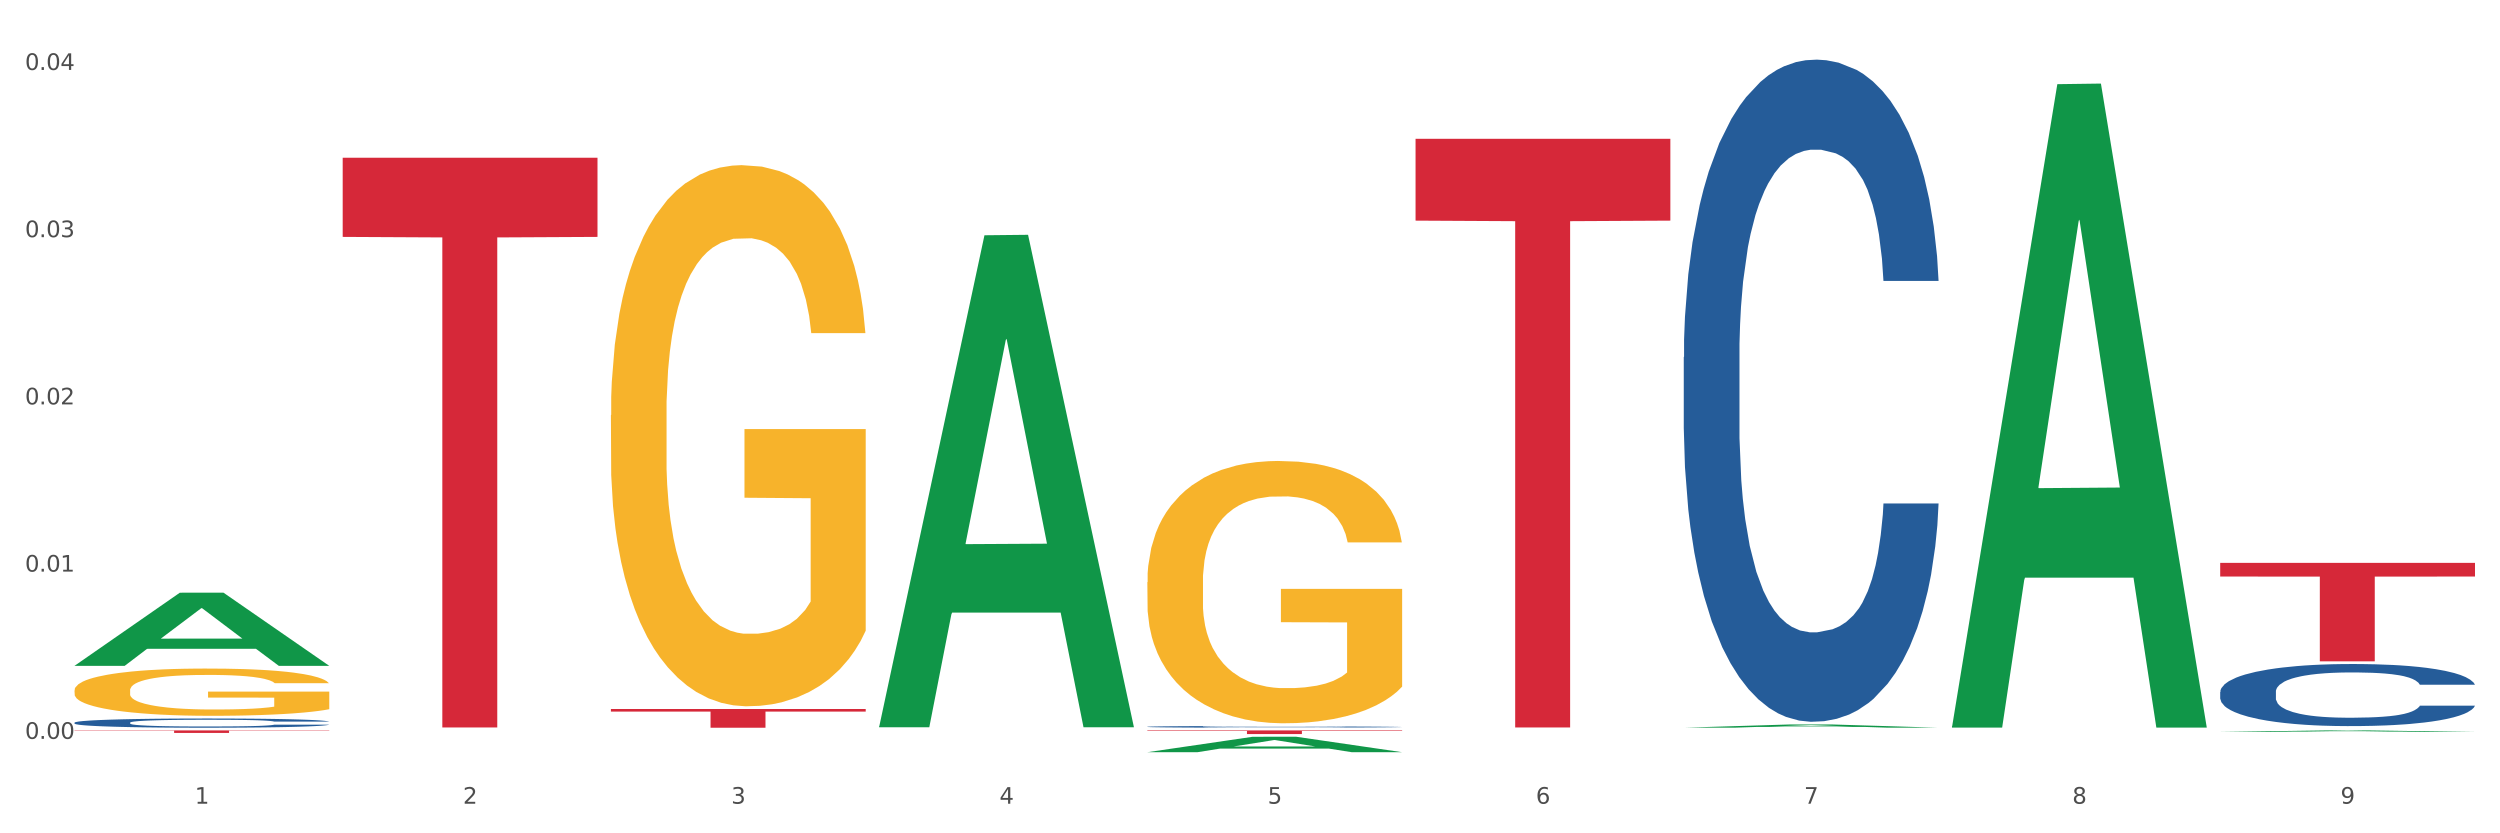
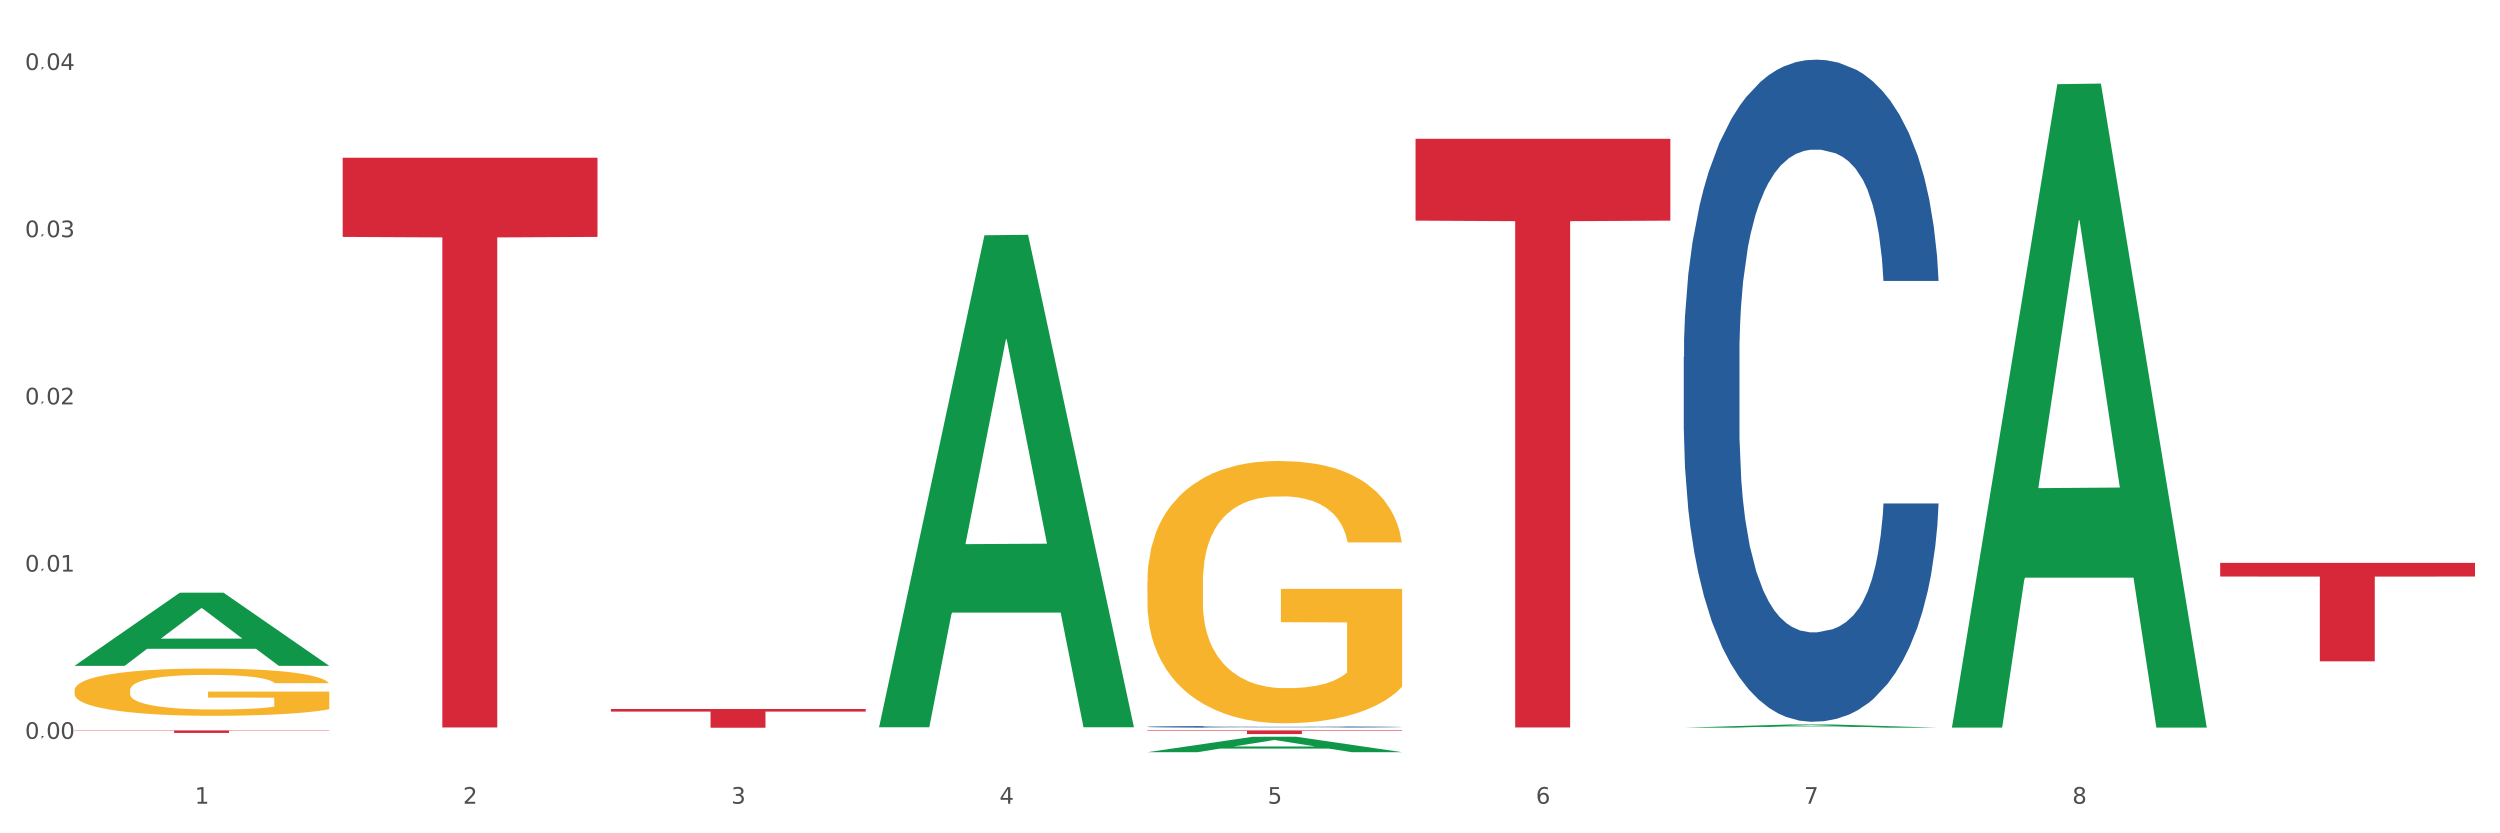
<svg xmlns="http://www.w3.org/2000/svg" xmlns:xlink="http://www.w3.org/1999/xlink" width="1080pt" height="360pt" viewBox="0 0 1080 360" version="1.1">
  <rect x="0" y="0" width="1080" height="360" fill="#333333" stroke="none" />
  <defs>
    <style type="text/css">*{stroke-linejoin: round; stroke-linecap: butt}</style>
  </defs>
  <g id="figure_1">
    <g id="patch_1">
      <path d="M 0 360  L 1080 360  L 1080 0  L 0 0  z " style="fill: #ffffff; stroke: #ffffff; stroke-linejoin: miter" />
    </g>
    <g id="axes_1">
      <g id="matplotlib.axis_1">
        <g id="xtick_1">
          <g id="text_1">
            <g style="fill: #4d4d4d" transform="translate(84.159 347.204) scale(0.096 -0.096)">
              <defs>
                <path id="DejaVuSans-31" d="M 794 531  L 1825 531  L 1825 4091  L 703 3866  L 703 4441  L 1819 4666  L 2450 4666  L 2450 531  L 3481 531  L 3481 0  L 794 0  L 794 531  z " transform="scale(0.016)" />
              </defs>
              <use xlink:href="#DejaVuSans-31" />
            </g>
          </g>
        </g>
        <g id="xtick_2">
          <g id="text_2">
            <g style="fill: #4d4d4d" transform="translate(200.027 347.204) scale(0.096 -0.096)">
              <defs>
                <path id="DejaVuSans-32" d="M 1228 531  L 3431 531  L 3431 0  L 469 0  L 469 531  Q 828 903 1448 1529  Q 2069 2156 2228 2338  Q 2531 2678 2651 2914  Q 2772 3150 2772 3378  Q 2772 3750 2511 3984  Q 2250 4219 1831 4219  Q 1534 4219 1204 4116  Q 875 4013 500 3803  L 500 4441  Q 881 4594 1212 4672  Q 1544 4750 1819 4750  Q 2544 4750 2975 4387  Q 3406 4025 3406 3419  Q 3406 3131 3298 2873  Q 3191 2616 2906 2266  Q 2828 2175 2409 1742  Q 1991 1309 1228 531  z " transform="scale(0.016)" />
              </defs>
              <use xlink:href="#DejaVuSans-32" />
            </g>
          </g>
        </g>
        <g id="xtick_3">
          <g id="text_3">
            <g style="fill: #4d4d4d" transform="translate(315.896 347.204) scale(0.096 -0.096)">
              <defs>
                <path id="DejaVuSans-33" d="M 2597 2516  Q 3050 2419 3304 2112  Q 3559 1806 3559 1356  Q 3559 666 3084 287  Q 2609 -91 1734 -91  Q 1441 -91 1130 -33  Q 819 25 488 141  L 488 750  Q 750 597 1062 519  Q 1375 441 1716 441  Q 2309 441 2620 675  Q 2931 909 2931 1356  Q 2931 1769 2642 2001  Q 2353 2234 1838 2234  L 1294 2234  L 1294 2753  L 1863 2753  Q 2328 2753 2575 2939  Q 2822 3125 2822 3475  Q 2822 3834 2567 4026  Q 2313 4219 1838 4219  Q 1578 4219 1281 4162  Q 984 4106 628 3988  L 628 4550  Q 988 4650 1302 4700  Q 1616 4750 1894 4750  Q 2613 4750 3031 4423  Q 3450 4097 3450 3541  Q 3450 3153 3228 2886  Q 3006 2619 2597 2516  z " transform="scale(0.016)" />
              </defs>
              <use xlink:href="#DejaVuSans-33" />
            </g>
          </g>
        </g>
        <g id="xtick_4">
          <g id="text_4">
            <g style="fill: #4d4d4d" transform="translate(431.765 347.204) scale(0.096 -0.096)">
              <defs>
                <path id="DejaVuSans-34" d="M 2419 4116  L 825 1625  L 2419 1625  L 2419 4116  z M 2253 4666  L 3047 4666  L 3047 1625  L 3713 1625  L 3713 1100  L 3047 1100  L 3047 0  L 2419 0  L 2419 1100  L 313 1100  L 313 1709  L 2253 4666  z " transform="scale(0.016)" />
              </defs>
              <use xlink:href="#DejaVuSans-34" />
            </g>
          </g>
        </g>
        <g id="xtick_5">
          <g id="text_5">
            <g style="fill: #4d4d4d" transform="translate(547.634 347.204) scale(0.096 -0.096)">
              <defs>
                <path id="DejaVuSans-35" d="M 691 4666  L 3169 4666  L 3169 4134  L 1269 4134  L 1269 2991  Q 1406 3038 1543 3061  Q 1681 3084 1819 3084  Q 2600 3084 3056 2656  Q 3513 2228 3513 1497  Q 3513 744 3044 326  Q 2575 -91 1722 -91  Q 1428 -91 1123 -41  Q 819 9 494 109  L 494 744  Q 775 591 1075 516  Q 1375 441 1709 441  Q 2250 441 2565 725  Q 2881 1009 2881 1497  Q 2881 1984 2565 2268  Q 2250 2553 1709 2553  Q 1456 2553 1204 2497  Q 953 2441 691 2322  L 691 4666  z " transform="scale(0.016)" />
              </defs>
              <use xlink:href="#DejaVuSans-35" />
            </g>
          </g>
        </g>
        <g id="xtick_6">
          <g id="text_6">
            <g style="fill: #4d4d4d" transform="translate(663.502 347.204) scale(0.096 -0.096)">
              <defs>
                <path id="DejaVuSans-36" d="M 2113 2584  Q 1688 2584 1439 2293  Q 1191 2003 1191 1497  Q 1191 994 1439 701  Q 1688 409 2113 409  Q 2538 409 2786 701  Q 3034 994 3034 1497  Q 3034 2003 2786 2293  Q 2538 2584 2113 2584  z M 3366 4563  L 3366 3988  Q 3128 4100 2886 4159  Q 2644 4219 2406 4219  Q 1781 4219 1451 3797  Q 1122 3375 1075 2522  Q 1259 2794 1537 2939  Q 1816 3084 2150 3084  Q 2853 3084 3261 2657  Q 3669 2231 3669 1497  Q 3669 778 3244 343  Q 2819 -91 2113 -91  Q 1303 -91 875 529  Q 447 1150 447 2328  Q 447 3434 972 4092  Q 1497 4750 2381 4750  Q 2619 4750 2861 4703  Q 3103 4656 3366 4563  z " transform="scale(0.016)" />
              </defs>
              <use xlink:href="#DejaVuSans-36" />
            </g>
          </g>
        </g>
        <g id="xtick_7">
          <g id="text_7">
            <g style="fill: #4d4d4d" transform="translate(779.371 347.204) scale(0.096 -0.096)">
              <defs>
                <path id="DejaVuSans-37" d="M 525 4666  L 3525 4666  L 3525 4397  L 1831 0  L 1172 0  L 2766 4134  L 525 4134  L 525 4666  z " transform="scale(0.016)" />
              </defs>
              <use xlink:href="#DejaVuSans-37" />
            </g>
          </g>
        </g>
        <g id="xtick_8">
          <g id="text_8">
            <g style="fill: #4d4d4d" transform="translate(895.24 347.204) scale(0.096 -0.096)">
              <defs>
                <path id="DejaVuSans-38" d="M 2034 2216  Q 1584 2216 1326 1975  Q 1069 1734 1069 1313  Q 1069 891 1326 650  Q 1584 409 2034 409  Q 2484 409 2743 651  Q 3003 894 3003 1313  Q 3003 1734 2745 1975  Q 2488 2216 2034 2216  z M 1403 2484  Q 997 2584 770 2862  Q 544 3141 544 3541  Q 544 4100 942 4425  Q 1341 4750 2034 4750  Q 2731 4750 3128 4425  Q 3525 4100 3525 3541  Q 3525 3141 3298 2862  Q 3072 2584 2669 2484  Q 3125 2378 3379 2068  Q 3634 1759 3634 1313  Q 3634 634 3220 271  Q 2806 -91 2034 -91  Q 1263 -91 848 271  Q 434 634 434 1313  Q 434 1759 690 2068  Q 947 2378 1403 2484  z M 1172 3481  Q 1172 3119 1398 2916  Q 1625 2713 2034 2713  Q 2441 2713 2670 2916  Q 2900 3119 2900 3481  Q 2900 3844 2670 4047  Q 2441 4250 2034 4250  Q 1625 4250 1398 4047  Q 1172 3844 1172 3481  z " transform="scale(0.016)" />
              </defs>
              <use xlink:href="#DejaVuSans-38" />
            </g>
          </g>
        </g>
        <g id="xtick_9">
          <g id="text_9">
            <g style="fill: #4d4d4d" transform="translate(1011.108 347.204) scale(0.096 -0.096)">
              <defs>
-                 <path id="DejaVuSans-39" d="M 703 97  L 703 672  Q 941 559 1184 500  Q 1428 441 1663 441  Q 2288 441 2617 861  Q 2947 1281 2994 2138  Q 2813 1869 2534 1725  Q 2256 1581 1919 1581  Q 1219 1581 811 2004  Q 403 2428 403 3163  Q 403 3881 828 4315  Q 1253 4750 1959 4750  Q 2769 4750 3195 4129  Q 3622 3509 3622 2328  Q 3622 1225 3098 567  Q 2575 -91 1691 -91  Q 1453 -91 1209 -44  Q 966 3 703 97  z M 1959 2075  Q 2384 2075 2632 2365  Q 2881 2656 2881 3163  Q 2881 3666 2632 3958  Q 2384 4250 1959 4250  Q 1534 4250 1286 3958  Q 1038 3666 1038 3163  Q 1038 2656 1286 2365  Q 1534 2075 1959 2075  z " transform="scale(0.016)" />
-               </defs>
+                 </defs>
              <use xlink:href="#DejaVuSans-39" />
            </g>
          </g>
        </g>
        <g id="xtick_10" />
        <g id="xtick_11" />
        <g id="xtick_12" />
        <g id="xtick_13" />
        <g id="xtick_14" />
        <g id="xtick_15" />
        <g id="xtick_16" />
        <g id="xtick_17" />
      </g>
      <g id="matplotlib.axis_2">
        <g id="ytick_1">
          <g id="text_10">
            <g style="fill: #4d4d4d" transform="translate(10.8 319.181) scale(0.096 -0.096)">
              <defs>
                <path id="DejaVuSans-30" d="M 2034 4250  Q 1547 4250 1301 3770  Q 1056 3291 1056 2328  Q 1056 1369 1301 889  Q 1547 409 2034 409  Q 2525 409 2770 889  Q 3016 1369 3016 2328  Q 3016 3291 2770 3770  Q 2525 4250 2034 4250  z M 2034 4750  Q 2819 4750 3233 4129  Q 3647 3509 3647 2328  Q 3647 1150 3233 529  Q 2819 -91 2034 -91  Q 1250 -91 836 529  Q 422 1150 422 2328  Q 422 3509 836 4129  Q 1250 4750 2034 4750  z " transform="scale(0.016)" />
-                 <path id="DejaVuSans-2e" d="M 684 794  L 1344 794  L 1344 0  L 684 0  L 684 794  z " transform="scale(0.016)" />
+                 <path id="DejaVuSans-2e" d="M 684 794  L 1344 794  L 684 0  L 684 794  z " transform="scale(0.016)" />
              </defs>
              <use xlink:href="#DejaVuSans-30" />
              <use xlink:href="#DejaVuSans-2e" transform="translate(63.623 0)" />
              <use xlink:href="#DejaVuSans-30" transform="translate(95.41 0)" />
              <use xlink:href="#DejaVuSans-30" transform="translate(159.033 0)" />
            </g>
          </g>
        </g>
        <g id="ytick_2">
          <g id="text_11">
            <g style="fill: #4d4d4d" transform="translate(10.8 246.941) scale(0.096 -0.096)">
              <use xlink:href="#DejaVuSans-30" />
              <use xlink:href="#DejaVuSans-2e" transform="translate(63.623 0)" />
              <use xlink:href="#DejaVuSans-30" transform="translate(95.41 0)" />
              <use xlink:href="#DejaVuSans-31" transform="translate(159.033 0)" />
            </g>
          </g>
        </g>
        <g id="ytick_3">
          <g id="text_12">
            <g style="fill: #4d4d4d" transform="translate(10.8 174.701) scale(0.096 -0.096)">
              <use xlink:href="#DejaVuSans-30" />
              <use xlink:href="#DejaVuSans-2e" transform="translate(63.623 0)" />
              <use xlink:href="#DejaVuSans-30" transform="translate(95.41 0)" />
              <use xlink:href="#DejaVuSans-32" transform="translate(159.033 0)" />
            </g>
          </g>
        </g>
        <g id="ytick_4">
          <g id="text_13">
            <g style="fill: #4d4d4d" transform="translate(10.8 102.461) scale(0.096 -0.096)">
              <use xlink:href="#DejaVuSans-30" />
              <use xlink:href="#DejaVuSans-2e" transform="translate(63.623 0)" />
              <use xlink:href="#DejaVuSans-30" transform="translate(95.41 0)" />
              <use xlink:href="#DejaVuSans-33" transform="translate(159.033 0)" />
            </g>
          </g>
        </g>
        <g id="ytick_5">
          <g id="text_14">
            <g style="fill: #4d4d4d" transform="translate(10.8 30.22) scale(0.096 -0.096)">
              <use xlink:href="#DejaVuSans-30" />
              <use xlink:href="#DejaVuSans-2e" transform="translate(63.623 0)" />
              <use xlink:href="#DejaVuSans-30" transform="translate(95.41 0)" />
              <use xlink:href="#DejaVuSans-34" transform="translate(159.033 0)" />
            </g>
          </g>
        </g>
        <g id="ytick_6" />
        <g id="ytick_7" />
        <g id="ytick_8" />
        <g id="ytick_9" />
      </g>
      <g id="PolyCollection_1">
        <path d="M 32.175 287.596  L 32.288 287.567  L 77.68 256.048  L 96.518 256.019  L 142.25 287.656  L 120.462 287.656  L 110.589 280.289  L 63.722 280.289  L 63.382 280.407  L 53.85 287.656  L 32.175 287.656  L 32.175 287.596  L 69.623 275.892  L 104.689 275.862  L 87.326 262.762  L 87.099 262.703  L 86.872 262.792  L 69.51 275.862  L 69.623 275.892  L 32.175 287.596  z " clip-path="url(#pb57e644c47)" style="fill: #109648" />
-         <path d="M 959.125 298.906  L 959.255 298.882  L 959.255 298.196  L 959.645 297.265  L 961.076 295.55  L 962.898 294.252  L 966.021 292.733  L 967.712 292.096  L 969.924 291.385  L 974.478 290.234  L 979.683 289.254  L 983.326 288.715  L 986.058 288.372  L 992.173 287.76  L 995.686 287.49  L 999.33 287.27  L 1002.452 287.123  L 1007.657 286.951  L 1011.82 286.878  L 1016.635 286.853  L 1020.668 286.878  L 1026.003 286.976  L 1033.809 287.27  L 1036.802 287.441  L 1040.835 287.735  L 1044.999 288.127  L 1048.382 288.519  L 1052.285 289.083  L 1056.319 289.817  L 1060.222 290.748  L 1062.955 291.606  L 1065.167 292.512  L 1067.118 293.615  L 1068.549 294.815  L 1069.2 295.819  L 1045.389 295.819  L 1044.739 294.913  L 1043.438 293.933  L 1042.137 293.272  L 1040.705 292.733  L 1038.493 292.12  L 1036.542 291.728  L 1033.289 291.263  L 1030.296 290.969  L 1027.824 290.797  L 1024.832 290.65  L 1018.456 290.503  L 1013.902 290.503  L 1011.04 290.552  L 1007.527 290.675  L 1004.534 290.846  L 1001.021 291.14  L 998.289 291.459  L 995.556 291.875  L 993.995 292.169  L 991.653 292.708  L 990.092 293.149  L 988.01 293.909  L 986.839 294.448  L 984.757 295.844  L 983.846 296.873  L 983.456 297.583  L 983.196 298.367  L 983.196 302.189  L 983.976 303.904  L 984.627 304.639  L 985.668 305.471  L 987.619 306.549  L 990.482 307.603  L 993.474 308.362  L 995.947 308.828  L 998.289 309.171  L 1000.631 309.44  L 1003.493 309.685  L 1005.835 309.832  L 1009.348 309.979  L 1013.512 310.053  L 1016.765 310.053  L 1023.4 309.93  L 1026.393 309.808  L 1029.255 309.636  L 1032.378 309.367  L 1034.85 309.073  L 1036.282 308.852  L 1038.624 308.387  L 1040.445 307.897  L 1042.006 307.333  L 1043.047 306.843  L 1044.218 306.108  L 1045.129 305.276  L 1045.389 304.835  L 1069.2 304.835  L 1068.68 305.716  L 1067.769 306.574  L 1065.947 307.725  L 1064.516 308.387  L 1062.304 309.195  L 1059.962 309.881  L 1056.709 310.641  L 1053.717 311.204  L 1050.594 311.694  L 1047.211 312.135  L 1041.096 312.747  L 1038.884 312.919  L 1034.2 313.213  L 1030.557 313.384  L 1025.222 313.556  L 1019.757 313.654  L 1014.032 313.678  L 1008.958 313.629  L 1003.363 313.482  L 999.85 313.335  L 995.947 313.115  L 991.393 312.772  L 987.099 312.355  L 983.065 311.865  L 979.292 311.302  L 975.779 310.665  L 971.225 309.612  L 967.842 308.583  L 965.37 307.627  L 963.679 306.819  L 961.987 305.79  L 961.076 305.08  L 959.645 303.365  L 959.125 301.772  L 959.125 298.906  z " clip-path="url(#pb57e644c47)" style="fill: #255c99" />
-         <path d="M 32.175 312.181  L 32.305 312.177  L 32.305 312.075  L 32.695 311.937  L 34.127 311.682  L 35.948 311.489  L 39.071 311.264  L 40.762 311.169  L 42.974 311.063  L 47.528 310.892  L 52.733 310.747  L 56.376 310.667  L 59.108 310.616  L 65.224 310.525  L 68.737 310.485  L 72.38 310.452  L 75.503 310.43  L 80.707 310.405  L 84.871 310.394  L 89.685 310.39  L 93.718 310.394  L 99.053 310.408  L 106.86 310.452  L 109.852 310.478  L 113.886 310.521  L 118.049 310.579  L 121.432 310.638  L 125.336 310.721  L 129.369 310.831  L 133.273 310.969  L 136.005 311.096  L 138.217 311.231  L 140.168 311.395  L 141.6 311.573  L 142.25 311.722  L 118.44 311.722  L 117.789 311.587  L 116.488 311.442  L 115.187 311.344  L 113.756 311.264  L 111.544 311.173  L 109.592 311.114  L 106.339 311.045  L 103.347 311.002  L 100.874 310.976  L 97.882 310.954  L 91.506 310.932  L 86.952 310.932  L 84.09 310.94  L 80.577 310.958  L 77.584 310.983  L 74.071 311.027  L 71.339 311.074  L 68.607 311.136  L 67.045 311.18  L 64.703 311.26  L 63.142 311.325  L 61.06 311.438  L 59.889 311.518  L 57.807 311.726  L 56.896 311.879  L 56.506 311.984  L 56.246 312.101  L 56.246 312.668  L 57.027 312.923  L 57.677 313.032  L 58.718 313.156  L 60.67 313.316  L 63.532 313.473  L 66.525 313.585  L 68.997 313.654  L 71.339 313.705  L 73.681 313.745  L 76.543 313.782  L 78.885 313.804  L 82.398 313.826  L 86.562 313.836  L 89.815 313.836  L 96.451 313.818  L 99.443 313.8  L 102.306 313.775  L 105.428 313.735  L 107.901 313.691  L 109.332 313.658  L 111.674 313.589  L 113.495 313.516  L 115.057 313.432  L 116.098 313.36  L 117.269 313.251  L 118.179 313.127  L 118.44 313.061  L 142.25 313.061  L 141.73 313.192  L 140.819 313.32  L 138.997 313.491  L 137.566 313.589  L 135.354 313.709  L 133.012 313.811  L 129.759 313.924  L 126.767 314.007  L 123.644 314.08  L 120.261 314.146  L 114.146 314.237  L 111.934 314.262  L 107.25 314.306  L 103.607 314.331  L 98.272 314.357  L 92.807 314.371  L 87.083 314.375  L 82.008 314.368  L 76.413 314.346  L 72.9 314.324  L 68.997 314.291  L 64.443 314.24  L 60.149 314.179  L 56.116 314.106  L 52.342 314.022  L 48.829 313.927  L 44.275 313.771  L 40.893 313.618  L 38.42 313.476  L 36.729 313.356  L 35.037 313.203  L 34.127 313.098  L 32.695 312.843  L 32.175 312.606  L 32.175 312.181  z " clip-path="url(#pb57e644c47)" style="fill: #255c99" />
        <path d="M 32.175 315.534  L 142.25 315.534  L 142.25 315.686  L 98.951 315.687  L 98.951 316.626  L 75.214 316.626  L 75.214 315.687  L 32.175 315.686  L 32.175 315.535  L 32.175 315.534  z " clip-path="url(#pb57e644c47)" style="fill: #d62839" />
        <path d="M 32.175 298.249  L 32.305 298.231  L 32.305 297.559  L 32.565 296.981  L 33.864 295.583  L 35.814 294.427  L 37.243 293.812  L 38.673 293.308  L 40.362 292.805  L 42.442 292.283  L 46.211 291.518  L 48.55 291.127  L 51.409 290.717  L 56.607 290.12  L 60.376 289.784  L 64.275 289.505  L 70.643 289.169  L 74.802 289.02  L 79.22 288.908  L 84.548 288.834  L 88.577 288.815  L 97.414 288.871  L 104.952 289.039  L 108.591 289.169  L 113.269 289.393  L 115.739 289.542  L 119.767 289.84  L 123.926 290.232  L 126.785 290.568  L 131.074 291.201  L 134.323 291.835  L 137.312 292.618  L 138.871 293.159  L 140.041 293.663  L 141.081 294.241  L 142.12 295.154  L 118.728 295.154  L 117.818 294.502  L 116.388 293.886  L 114.309 293.29  L 112.49 292.917  L 109.371 292.451  L 106.512 292.152  L 103.522 291.929  L 99.884 291.742  L 97.025 291.649  L 92.996 291.574  L 85.068 291.593  L 79.74 291.742  L 76.101 291.929  L 73.762 292.096  L 71.683 292.283  L 69.343 292.544  L 66.614 292.935  L 64.665 293.29  L 62.715 293.737  L 61.156 294.185  L 59.726 294.707  L 58.557 295.266  L 57.647 295.844  L 56.867 296.553  L 56.217 297.727  L 56.217 300.282  L 56.477 300.86  L 57.127 301.624  L 57.907 302.202  L 59.206 302.892  L 60.376 303.358  L 62.585 304.029  L 65.055 304.588  L 67.004 304.943  L 68.953 305.241  L 72.332 305.651  L 76.101 305.987  L 79.35 306.192  L 83.769 306.378  L 86.758 306.453  L 89.357 306.49  L 95.725 306.49  L 100.274 306.434  L 105.342 306.304  L 109.241 306.136  L 112.49 305.931  L 116.129 305.595  L 118.468 305.278  L 118.468 301.382  L 89.877 301.363  L 89.877 298.771  L 142.25 298.771  L 142.25 306.378  L 140.041 306.77  L 137.572 307.124  L 134.973 307.441  L 131.074 307.833  L 126.395 308.206  L 122.237 308.467  L 117.818 308.69  L 112.62 308.895  L 105.862 309.082  L 101.703 309.156  L 96.505 309.212  L 90.397 309.231  L 85.068 309.194  L 79.87 309.101  L 74.412 308.933  L 69.083 308.69  L 65.055 308.448  L 61.026 308.15  L 56.737 307.758  L 53.358 307.385  L 50.759 307.05  L 47.9 306.621  L 44.781 306.061  L 42.442 305.558  L 40.362 305.036  L 38.153 304.365  L 36.594 303.787  L 35.034 303.06  L 34.124 302.519  L 33.085 301.68  L 32.305 300.505  L 32.175 298.249  z " clip-path="url(#pb57e644c47)" style="fill: #f7b32b" />
        <path d="M 148.044 68.134  L 258.119 68.134  L 258.119 102.338  L 214.819 102.569  L 214.819 314.266  L 191.083 314.266  L 191.083 102.569  L 148.044 102.338  L 148.044 68.365  L 148.044 68.134  z " clip-path="url(#pb57e644c47)" style="fill: #d62839" />
        <path d="M 263.912 306.28  L 373.988 306.28  L 373.988 307.405  L 330.688 307.412  L 330.688 314.374  L 306.951 314.374  L 306.951 307.412  L 263.912 307.405  L 263.912 306.288  L 263.912 306.28  z " clip-path="url(#pb57e644c47)" style="fill: #d62839" />
        <path d="M 495.65 315.534  L 605.725 315.534  L 605.725 315.754  L 562.425 315.756  L 562.425 317.12  L 538.689 317.12  L 538.689 315.756  L 495.65 315.754  L 495.65 315.536  L 495.65 315.534  z " clip-path="url(#pb57e644c47)" style="fill: #d62839" />
        <path d="M 611.519 59.974  L 721.594 59.974  L 721.594 95.311  L 678.294 95.549  L 678.294 314.254  L 654.557 314.254  L 654.557 95.549  L 611.519 95.311  L 611.519 60.213  L 611.519 59.974  z " clip-path="url(#pb57e644c47)" style="fill: #d62839" />
        <path d="M 959.125 243.149  L 1069.2 243.149  L 1069.2 249.062  L 1025.9 249.102  L 1025.9 285.694  L 1002.164 285.694  L 1002.164 249.102  L 959.125 249.062  L 959.125 243.189  L 959.125 243.149  z " clip-path="url(#pb57e644c47)" style="fill: #d62839" />
        <path d="M 727.387 154.29  L 727.517 154.028  L 727.517 146.714  L 727.908 136.787  L 729.339 118.5  L 731.161 104.654  L 734.283 88.457  L 735.975 81.665  L 738.187 74.089  L 742.741 61.811  L 747.945 51.361  L 751.588 45.614  L 754.321 41.956  L 760.436 35.425  L 763.949 32.552  L 767.592 30.201  L 770.715 28.633  L 775.919 26.804  L 780.083 26.021  L 784.897 25.759  L 788.931 26.021  L 794.265 27.066  L 802.072 30.201  L 805.065 32.029  L 809.098 35.164  L 813.262 39.344  L 816.645 43.524  L 820.548 49.532  L 824.581 57.37  L 828.485 67.297  L 831.217 76.44  L 833.429 86.106  L 835.381 97.862  L 836.812 110.663  L 837.463 121.373  L 813.652 121.373  L 813.001 111.707  L 811.7 101.258  L 810.399 94.204  L 808.968 88.457  L 806.756 81.926  L 804.804 77.746  L 801.551 72.783  L 798.559 69.648  L 796.087 67.819  L 793.094 66.252  L 786.719 64.684  L 782.165 64.684  L 779.302 65.207  L 775.789 66.513  L 772.797 68.342  L 769.284 71.477  L 766.551 74.873  L 763.819 79.314  L 762.257 82.449  L 759.915 88.196  L 758.354 92.898  L 756.272 100.997  L 755.101 106.744  L 753.019 121.635  L 752.109 132.607  L 751.718 140.183  L 751.458 148.542  L 751.458 189.296  L 752.239 207.583  L 752.889 215.42  L 753.93 224.302  L 755.882 235.797  L 758.744 247.03  L 761.737 255.128  L 764.209 260.092  L 766.551 263.749  L 768.893 266.623  L 771.756 269.235  L 774.098 270.803  L 777.611 272.37  L 781.774 273.154  L 785.027 273.154  L 791.663 271.848  L 794.656 270.541  L 797.518 268.713  L 800.641 265.839  L 803.113 262.704  L 804.544 260.353  L 806.886 255.39  L 808.708 250.165  L 810.269 244.156  L 811.31 238.931  L 812.481 231.094  L 813.392 222.212  L 813.652 217.51  L 837.463 217.51  L 836.942 226.914  L 836.031 236.058  L 834.21 248.336  L 832.779 255.39  L 830.567 264.01  L 828.225 271.325  L 824.972 279.424  L 821.979 285.432  L 818.856 290.657  L 815.474 295.359  L 809.358 301.89  L 807.146 303.719  L 802.462 306.854  L 798.819 308.683  L 793.485 310.511  L 788.02 311.556  L 782.295 311.817  L 777.22 311.295  L 771.626 309.728  L 768.113 308.16  L 764.209 305.809  L 759.655 302.152  L 755.362 297.71  L 751.328 292.486  L 747.555 286.477  L 744.042 279.685  L 739.488 268.452  L 736.105 257.479  L 733.633 247.291  L 731.941 238.67  L 730.25 227.698  L 729.339 220.122  L 727.908 201.835  L 727.387 184.855  L 727.387 154.29  z " clip-path="url(#pb57e644c47)" style="fill: #255c99" />
        <path d="M 495.65 251.504  L 495.78 251.401  L 495.78 247.675  L 496.04 244.466  L 497.339 236.704  L 499.289 230.287  L 500.718 226.872  L 502.148 224.077  L 503.837 221.283  L 505.917 218.385  L 509.685 214.142  L 512.025 211.968  L 514.884 209.691  L 520.082 206.379  L 523.851 204.516  L 527.75 202.964  L 534.118 201.101  L 538.276 200.273  L 542.695 199.652  L 548.023 199.238  L 552.052 199.134  L 560.889 199.445  L 568.427 200.376  L 572.066 201.101  L 576.744 202.343  L 579.214 203.171  L 583.242 204.827  L 587.401 207  L 590.26 208.863  L 594.549 212.382  L 597.798 215.901  L 600.787 220.248  L 602.346 223.249  L 603.516 226.044  L 604.556 229.252  L 605.595 234.324  L 582.203 234.324  L 581.293 230.701  L 579.863 227.286  L 577.784 223.974  L 575.965 221.904  L 572.846 219.316  L 569.986 217.66  L 566.997 216.418  L 563.359 215.384  L 560.499 214.866  L 556.471 214.452  L 548.543 214.556  L 543.215 215.384  L 539.576 216.418  L 537.237 217.35  L 535.157 218.385  L 532.818 219.834  L 530.089 222.007  L 528.14 223.974  L 526.19 226.458  L 524.631 228.942  L 523.201 231.84  L 522.032 234.945  L 521.122 238.153  L 520.342 242.086  L 519.692 248.606  L 519.692 262.785  L 519.952 265.994  L 520.602 270.237  L 521.382 273.446  L 522.681 277.275  L 523.851 279.863  L 526.06 283.589  L 528.529 286.693  L 530.479 288.66  L 532.428 290.316  L 535.807 292.593  L 539.576 294.456  L 542.825 295.594  L 547.244 296.629  L 550.233 297.043  L 552.832 297.25  L 559.2 297.25  L 563.748 296.94  L 568.817 296.215  L 572.716 295.284  L 575.965 294.145  L 579.603 292.282  L 581.943 290.523  L 581.943 268.892  L 553.352 268.788  L 553.352 254.402  L 605.725 254.402  L 605.725 296.629  L 603.516 298.803  L 601.047 300.769  L 598.447 302.529  L 594.549 304.702  L 589.87 306.772  L 585.711 308.221  L 581.293 309.463  L 576.094 310.601  L 569.337 311.636  L 565.178 312.05  L 559.98 312.361  L 553.871 312.464  L 548.543 312.257  L 543.345 311.74  L 537.887 310.808  L 532.558 309.463  L 528.529 308.117  L 524.501 306.462  L 520.212 304.288  L 516.833 302.218  L 514.234 300.355  L 511.375 297.975  L 508.256 294.87  L 505.917 292.075  L 503.837 289.177  L 501.628 285.451  L 500.068 282.243  L 498.509 278.207  L 497.599 275.205  L 496.56 270.548  L 495.78 264.027  L 495.65 251.504  z " clip-path="url(#pb57e644c47)" style="fill: #f7b32b" />
-         <path d="M 263.912 179.369  L 264.042 179.155  L 264.042 171.469  L 264.302 164.85  L 265.602 148.838  L 267.551 135.601  L 268.981 128.555  L 270.41 122.791  L 272.1 117.026  L 274.179 111.048  L 277.948 102.295  L 280.287 97.811  L 283.146 93.114  L 288.345 86.282  L 292.114 82.439  L 296.012 79.236  L 302.38 75.393  L 306.539 73.685  L 310.958 72.404  L 316.286 71.55  L 320.315 71.337  L 329.152 71.977  L 336.689 73.899  L 340.328 75.393  L 345.007 77.955  L 347.476 79.663  L 351.505 83.079  L 355.663 87.563  L 358.523 91.406  L 362.811 98.665  L 366.06 105.924  L 369.049 114.891  L 370.609 121.083  L 371.778 126.847  L 372.818 133.466  L 373.858 143.927  L 350.465 143.927  L 349.555 136.455  L 348.126 129.409  L 346.047 122.577  L 344.227 118.307  L 341.108 112.97  L 338.249 109.554  L 335.26 106.992  L 331.621 104.857  L 328.762 103.789  L 324.733 102.935  L 316.806 103.149  L 311.477 104.857  L 307.839 106.992  L 305.499 108.913  L 303.42 111.048  L 301.081 114.037  L 298.352 118.521  L 296.402 122.577  L 294.453 127.701  L 292.893 132.825  L 291.464 138.803  L 290.294 145.208  L 289.384 151.827  L 288.605 159.94  L 287.955 173.391  L 287.955 202.64  L 288.215 209.259  L 288.865 218.012  L 289.644 224.631  L 290.944 232.53  L 292.114 237.868  L 294.323 245.554  L 296.792 251.959  L 298.741 256.016  L 300.691 259.432  L 304.07 264.129  L 307.839 267.972  L 311.088 270.32  L 315.506 272.455  L 318.495 273.309  L 321.094 273.736  L 327.462 273.736  L 332.011 273.096  L 337.079 271.601  L 340.978 269.68  L 344.227 267.331  L 347.866 263.488  L 350.205 259.859  L 350.205 215.237  L 321.614 215.023  L 321.614 185.347  L 373.988 185.347  L 373.988 272.455  L 371.778 276.939  L 369.309 280.995  L 366.71 284.625  L 362.811 289.108  L 358.133 293.378  L 353.974 296.367  L 349.555 298.929  L 344.357 301.278  L 337.599 303.413  L 333.44 304.267  L 328.242 304.907  L 322.134 305.121  L 316.806 304.694  L 311.607 303.626  L 306.149 301.705  L 300.821 298.929  L 296.792 296.154  L 292.763 292.738  L 288.475 288.254  L 285.096 283.984  L 282.497 280.141  L 279.637 275.231  L 276.518 268.826  L 274.179 263.061  L 272.1 257.083  L 269.891 249.397  L 268.331 242.778  L 266.772 234.452  L 265.862 228.26  L 264.822 218.653  L 264.042 205.202  L 263.912 179.369  z " clip-path="url(#pb57e644c47)" style="fill: #f7b32b" />
        <path d="M 495.65 313.961  L 495.78 313.96  L 495.78 313.941  L 496.17 313.915  L 497.602 313.867  L 499.423 313.831  L 502.546 313.788  L 504.237 313.77  L 506.449 313.75  L 511.003 313.718  L 516.208 313.691  L 519.851 313.676  L 522.583 313.666  L 528.698 313.649  L 532.212 313.641  L 535.855 313.635  L 538.977 313.631  L 544.182 313.626  L 548.345 313.624  L 553.16 313.623  L 557.193 313.624  L 562.528 313.627  L 570.335 313.635  L 573.327 313.64  L 577.361 313.648  L 581.524 313.659  L 584.907 313.67  L 588.81 313.686  L 592.844 313.707  L 596.747 313.733  L 599.48 313.757  L 601.692 313.782  L 603.643 313.813  L 605.075 313.847  L 605.725 313.875  L 581.915 313.875  L 581.264 313.849  L 579.963 313.822  L 578.662 313.803  L 577.23 313.788  L 575.019 313.771  L 573.067 313.76  L 569.814 313.747  L 566.821 313.739  L 564.349 313.734  L 561.357 313.73  L 554.981 313.726  L 550.427 313.726  L 547.565 313.727  L 544.052 313.731  L 541.059 313.735  L 537.546 313.744  L 534.814 313.753  L 532.081 313.764  L 530.52 313.772  L 528.178 313.788  L 526.617 313.8  L 524.535 313.821  L 523.364 313.836  L 521.282 313.875  L 520.371 313.904  L 519.981 313.924  L 519.721 313.946  L 519.721 314.053  L 520.501 314.101  L 521.152 314.122  L 522.193 314.145  L 524.145 314.175  L 527.007 314.205  L 530 314.226  L 532.472 314.239  L 534.814 314.249  L 537.156 314.256  L 540.018 314.263  L 542.36 314.267  L 545.873 314.271  L 550.037 314.273  L 553.29 314.273  L 559.925 314.27  L 562.918 314.267  L 565.781 314.262  L 568.903 314.254  L 571.375 314.246  L 572.807 314.24  L 575.149 314.227  L 576.97 314.213  L 578.532 314.197  L 579.573 314.184  L 580.744 314.163  L 581.654 314.14  L 581.915 314.127  L 605.725 314.127  L 605.205 314.152  L 604.294 314.176  L 602.472 314.208  L 601.041 314.227  L 598.829 314.249  L 596.487 314.269  L 593.234 314.29  L 590.242 314.306  L 587.119 314.319  L 583.736 314.332  L 577.621 314.349  L 575.409 314.354  L 570.725 314.362  L 567.082 314.367  L 561.747 314.372  L 556.282 314.374  L 550.557 314.375  L 545.483 314.374  L 539.888 314.37  L 536.375 314.365  L 532.472 314.359  L 527.918 314.35  L 523.624 314.338  L 519.591 314.324  L 515.817 314.308  L 512.304 314.291  L 507.75 314.261  L 504.367 314.232  L 501.895 314.205  L 500.204 314.183  L 498.512 314.154  L 497.602 314.134  L 496.17 314.086  L 495.65 314.041  L 495.65 313.961  z " clip-path="url(#pb57e644c47)" style="fill: #255c99" />
        <path d="M 379.781 313.77  L 379.895 313.57  L 425.286 101.634  L 444.124 101.434  L 489.856 314.169  L 468.068 314.169  L 458.196 264.631  L 411.328 264.631  L 410.988 265.43  L 401.456 314.169  L 379.781 314.169  L 379.781 313.77  L 417.229 235.068  L 452.295 234.868  L 434.932 146.778  L 434.705 146.378  L 434.478 146.978  L 417.116 234.868  L 417.229 235.068  L 379.781 313.77  z " clip-path="url(#pb57e644c47)" style="fill: #109648" />
        <path d="M 495.65 324.937  L 495.763 324.931  L 541.155 318.285  L 559.993 318.279  L 605.725 324.95  L 583.937 324.95  L 574.064 323.396  L 527.197 323.396  L 526.857 323.421  L 517.324 324.95  L 495.65 324.95  L 495.65 324.937  L 533.098 322.469  L 568.163 322.463  L 550.801 319.701  L 550.574 319.688  L 550.347 319.707  L 532.985 322.463  L 533.098 322.469  L 495.65 324.937  z " clip-path="url(#pb57e644c47)" style="fill: #109648" />
        <path d="M 727.387 314.363  L 727.501 314.361  L 772.893 312.978  L 791.73 312.977  L 837.463 314.365  L 815.674 314.365  L 805.802 314.042  L 758.935 314.042  L 758.594 314.047  L 749.062 314.365  L 727.387 314.365  L 727.387 314.363  L 764.836 313.849  L 799.901 313.848  L 782.538 313.273  L 782.311 313.27  L 782.084 313.274  L 764.722 313.848  L 764.836 313.849  L 727.387 314.363  z " clip-path="url(#pb57e644c47)" style="fill: #109648" />
        <path d="M 843.256 313.81  L 843.369 313.549  L 888.761 36.362  L 907.599 36.101  L 953.331 314.333  L 931.543 314.333  L 921.67 249.542  L 874.803 249.542  L 874.463 250.587  L 864.931 314.333  L 843.256 314.333  L 843.256 313.81  L 880.704 210.877  L 915.77 210.616  L 898.407 95.404  L 898.18 94.882  L 897.953 95.666  L 880.591 210.616  L 880.704 210.877  L 843.256 313.81  z " clip-path="url(#pb57e644c47)" style="fill: #109648" />
-         <path d="M 959.125 316.214  L 959.238 316.213  L 1004.63 315.535  L 1023.468 315.534  L 1069.2 316.215  L 1047.412 316.215  L 1037.539 316.057  L 990.672 316.057  L 990.332 316.059  L 980.799 316.215  L 959.125 316.215  L 959.125 316.214  L 996.573 315.962  L 1031.638 315.961  L 1014.276 315.679  L 1014.049 315.678  L 1013.822 315.68  L 996.46 315.961  L 996.573 315.962  L 959.125 316.214  z " clip-path="url(#pb57e644c47)" style="fill: #109648" />
      </g>
    </g>
  </g>
  <defs>
    <clipPath id="pb57e644c47">
      <rect x="32.175" y="10.8" width="1037.025" height="329.109" />
    </clipPath>
  </defs>
</svg>